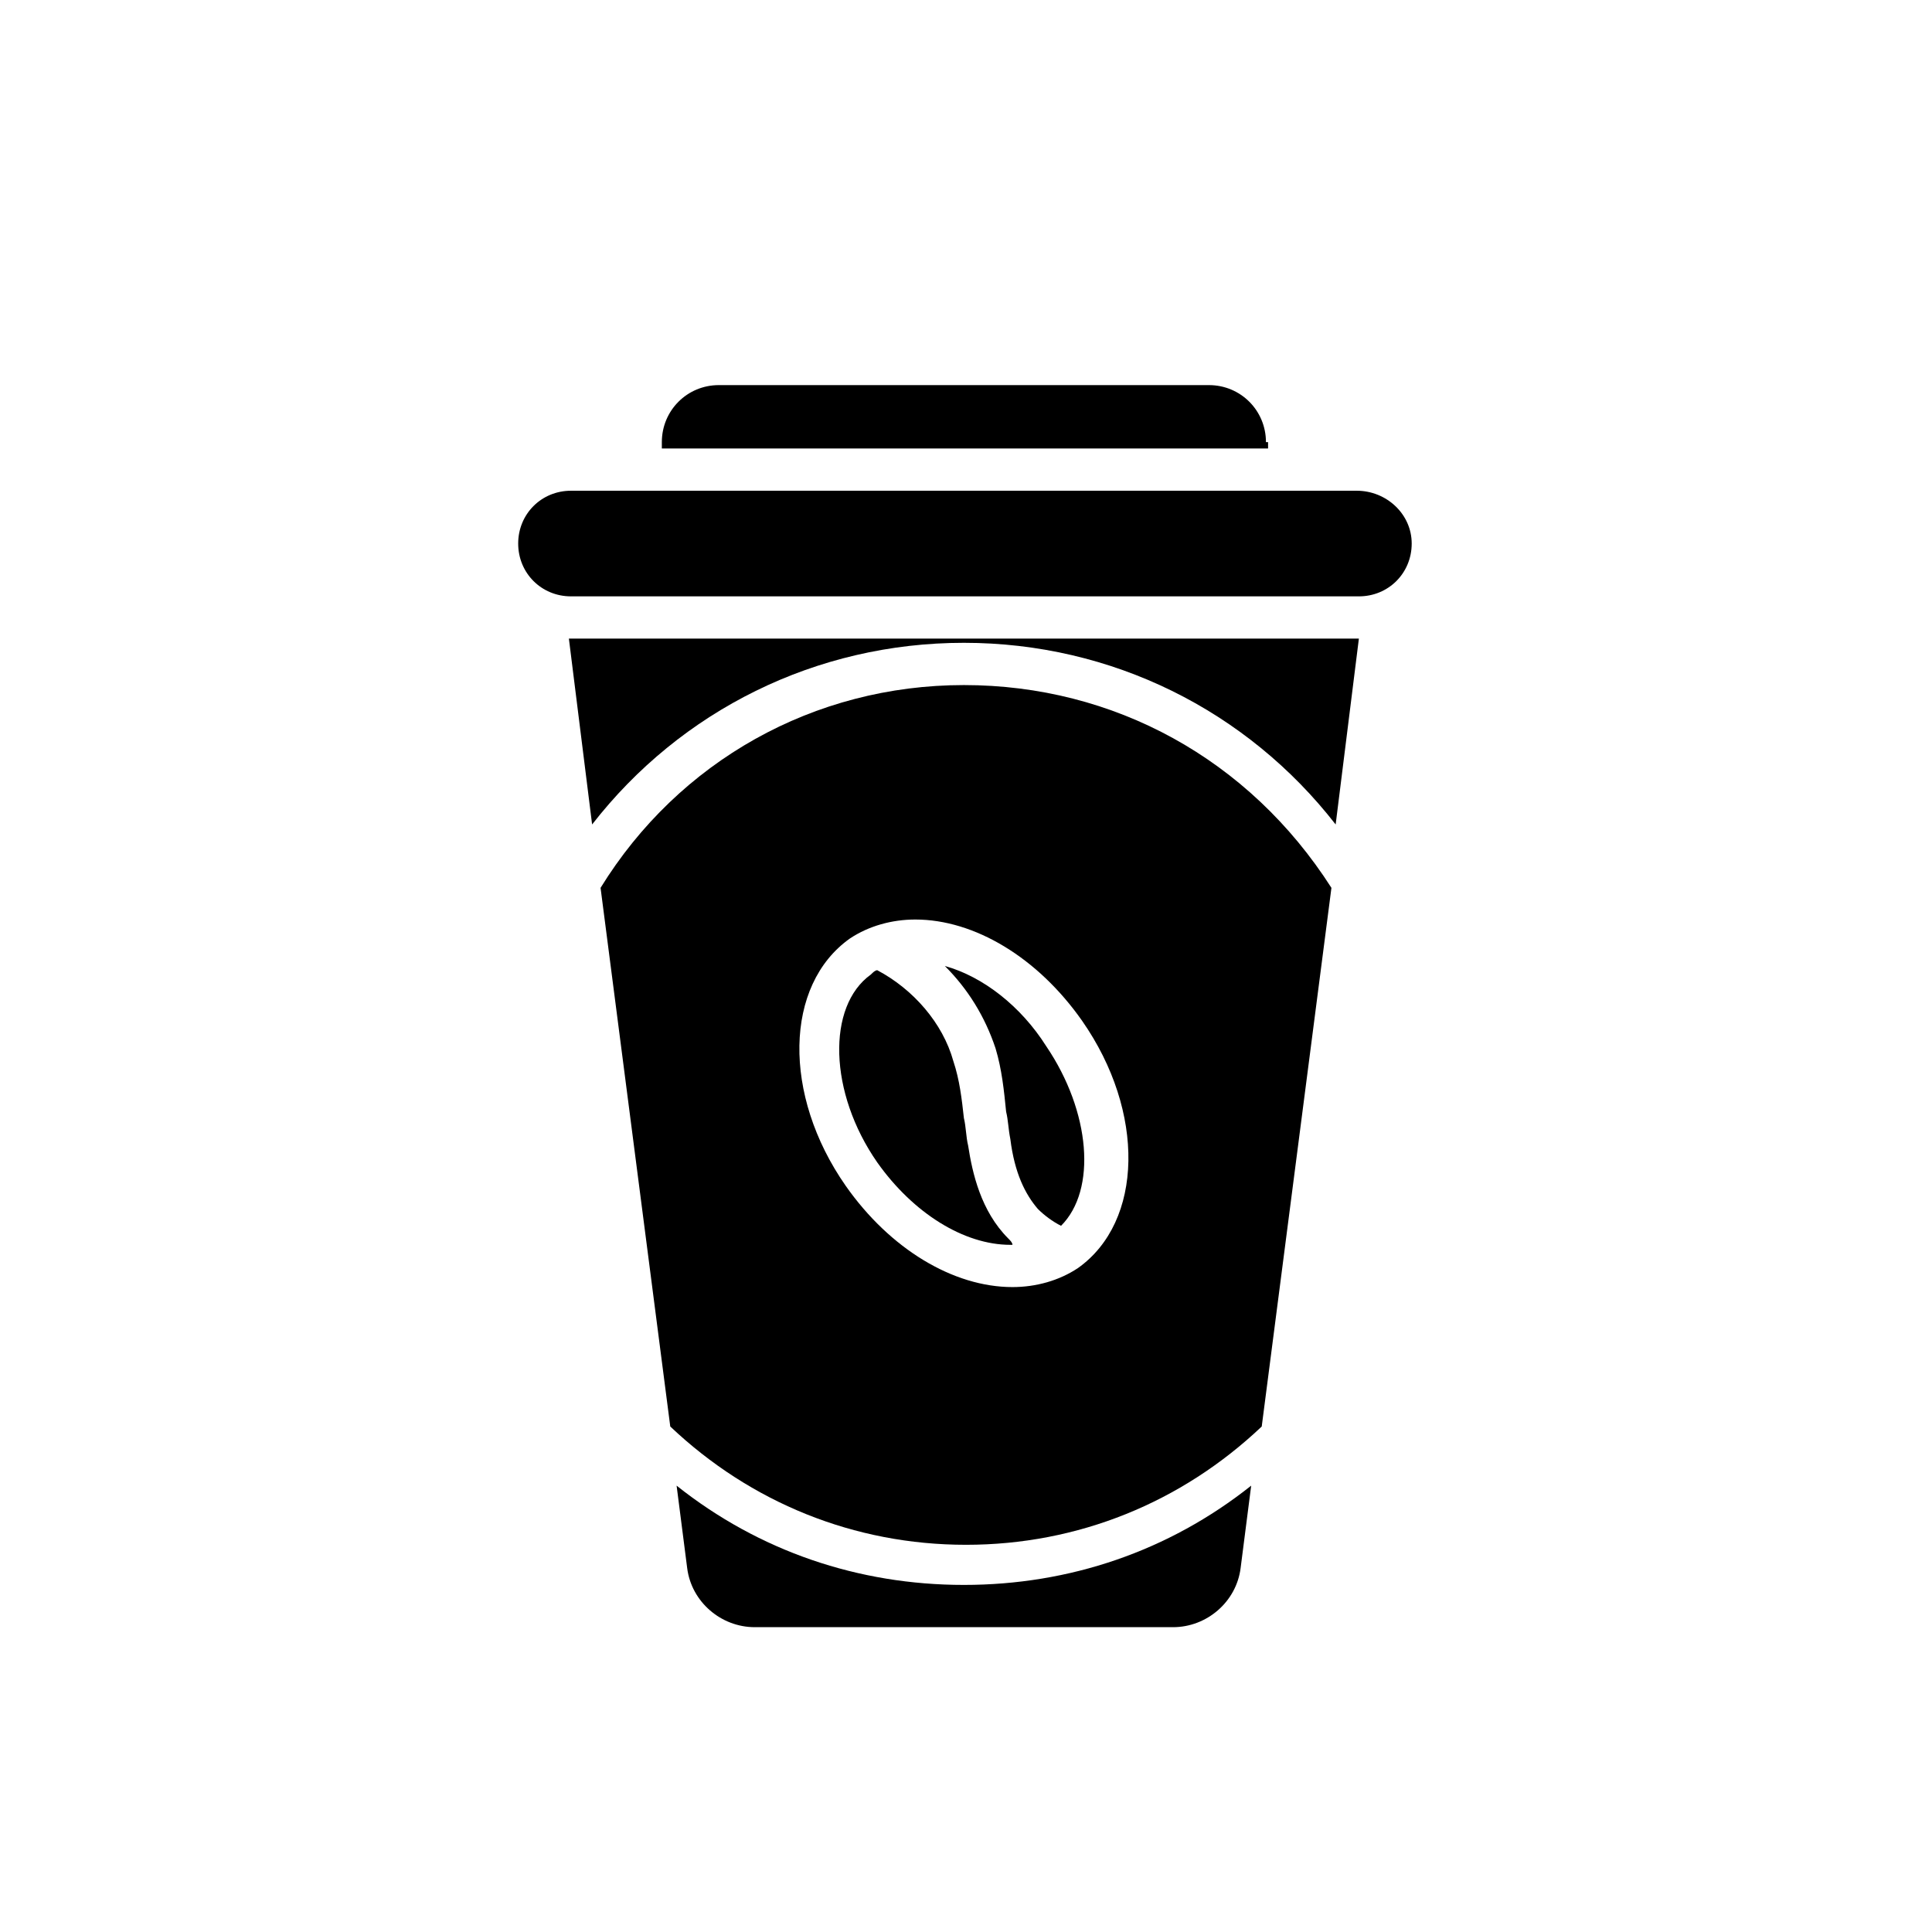
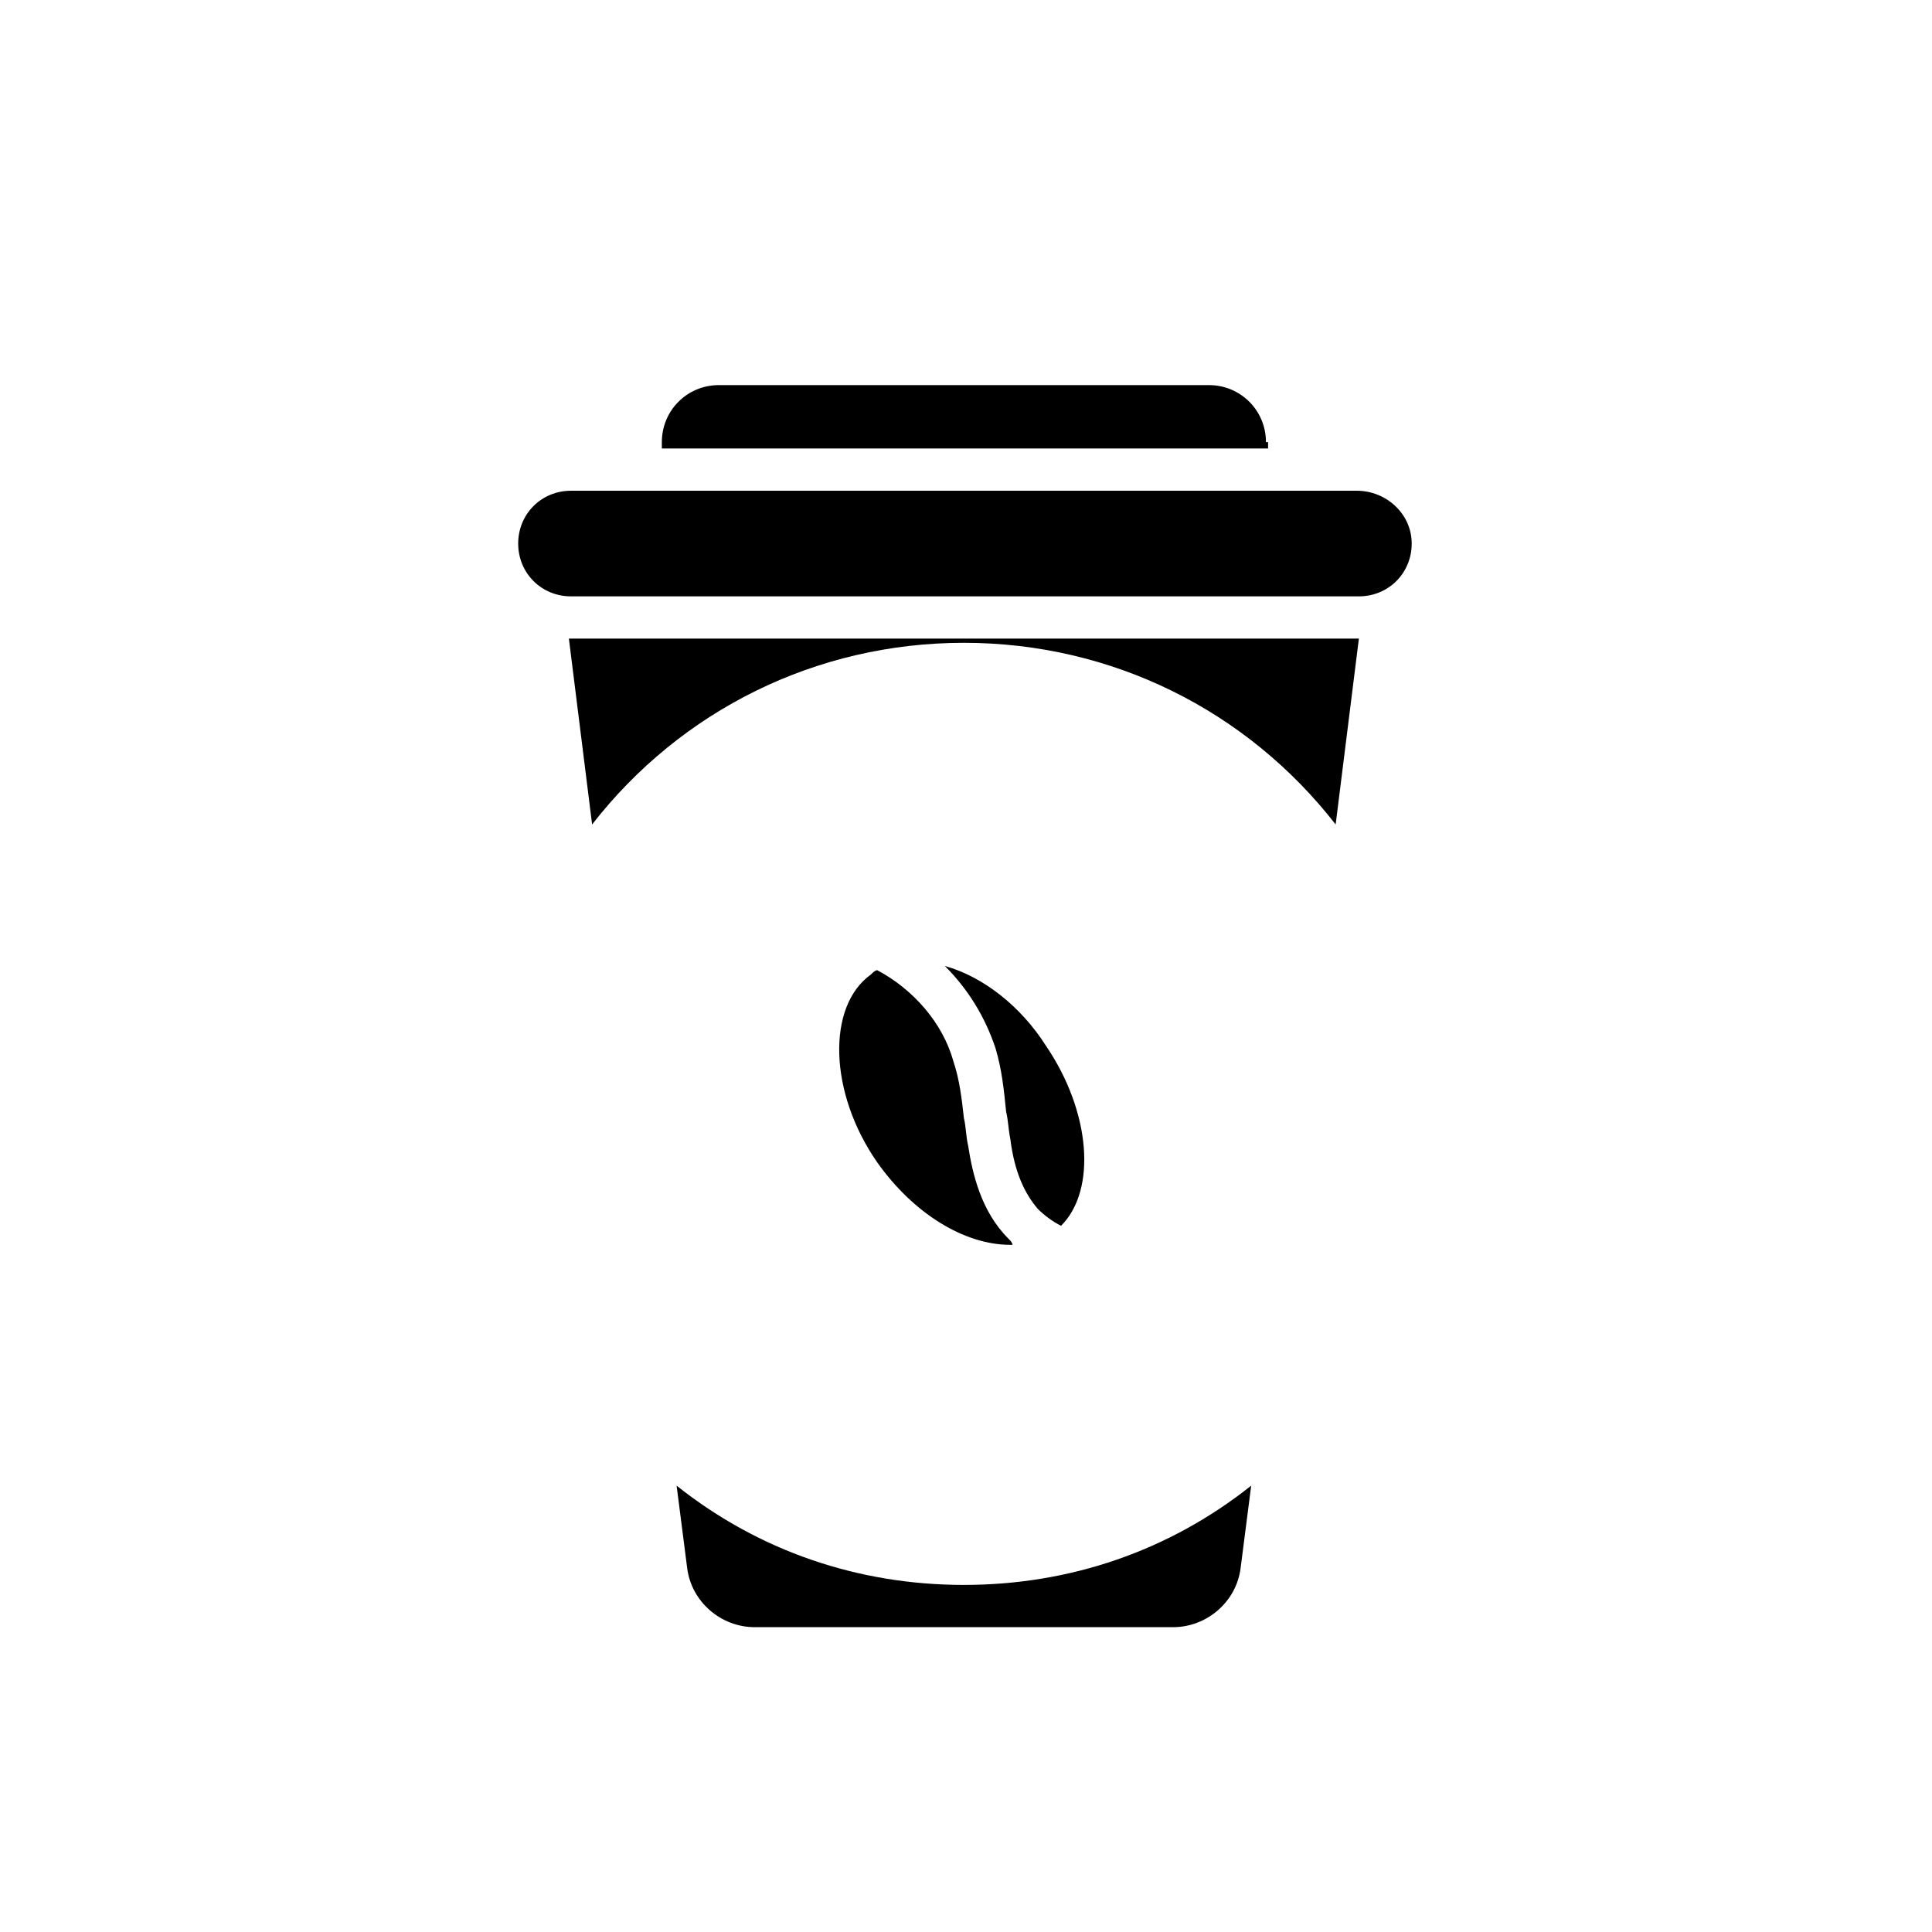
<svg xmlns="http://www.w3.org/2000/svg" fill="#000000" width="800px" height="800px" version="1.1" viewBox="144 144 512 512">
  <g>
    <path d="m399.44 564.02c-27.988 0-54.301-8.957-76.133-26.309l2.801 21.832c1.121 8.957 8.957 15.676 17.914 15.676h110.84c8.957 0 16.793-6.719 17.914-15.676l2.801-21.832c-21.836 17.352-48.145 26.309-76.137 26.309z" />
    <path d="m479.49 261.17c0-8.398-6.719-15.113-15.113-15.113h-129.87c-8.398 0-15.113 6.719-15.113 15.113v1.68h160.66l-0.004-1.68z" />
    <path d="m411.2 472.21c-7.277-7.277-9.516-17.352-10.637-24.629-0.559-2.238-0.559-5.039-1.121-7.277-0.559-5.039-1.121-10.078-2.801-15.113-2.801-10.078-10.637-19.031-20.152-24.07-0.559 0-1.121 0.559-1.68 1.121-11.754 8.398-11.195 31.348 1.68 49.82 9.516 13.434 22.953 21.832 35.266 21.832h0.559c0.004-0.562-0.555-1.125-1.113-1.684z" />
    <path d="m394.4 400c6.156 6.156 10.637 13.434 13.434 21.832 1.68 5.598 2.238 11.195 2.801 16.793 0.559 2.238 0.559 4.477 1.121 7.277 1.121 8.957 3.918 14.555 7.277 18.473 1.68 1.68 3.918 3.359 6.156 4.477 9.516-9.516 7.836-30.23-3.918-47.582-6.719-10.637-16.797-18.473-26.871-21.27z" />
-     <path d="m399.44 325.55c-39.746 0-75.57 20.152-96.285 53.738l18.473 142.75c21.273 20.152 48.703 31.348 78.371 31.348 29.668 0 57.098-11.195 78.371-31.348l18.473-142.75c-21.828-34.145-57.656-53.738-97.402-53.738zm30.23 154.5c-5.039 3.359-11.195 5.039-17.352 5.039-15.676 0-32.469-10.078-44.223-26.871-16.793-24.07-16.234-53.18 1.121-65.496 5.039-3.359 11.195-5.039 17.352-5.039 15.676 0 32.469 10.078 44.223 26.871 16.793 24.074 16.23 53.184-1.121 65.496z" />
    <path d="m294.76 313.23 6.156 49.262c23.512-30.23 59.336-48.141 98.523-48.141 39.184 0 75.012 17.914 98.523 48.141l6.156-49.262z" />
    <path d="m503.56 274.05h-208.24c-7.836 0-13.996 6.156-13.996 13.996 0 7.836 6.156 13.996 13.996 13.996h208.8c7.836 0 13.996-6.156 13.996-13.996 0-7.84-6.719-13.996-14.555-13.996z" />
  </g>
</svg>